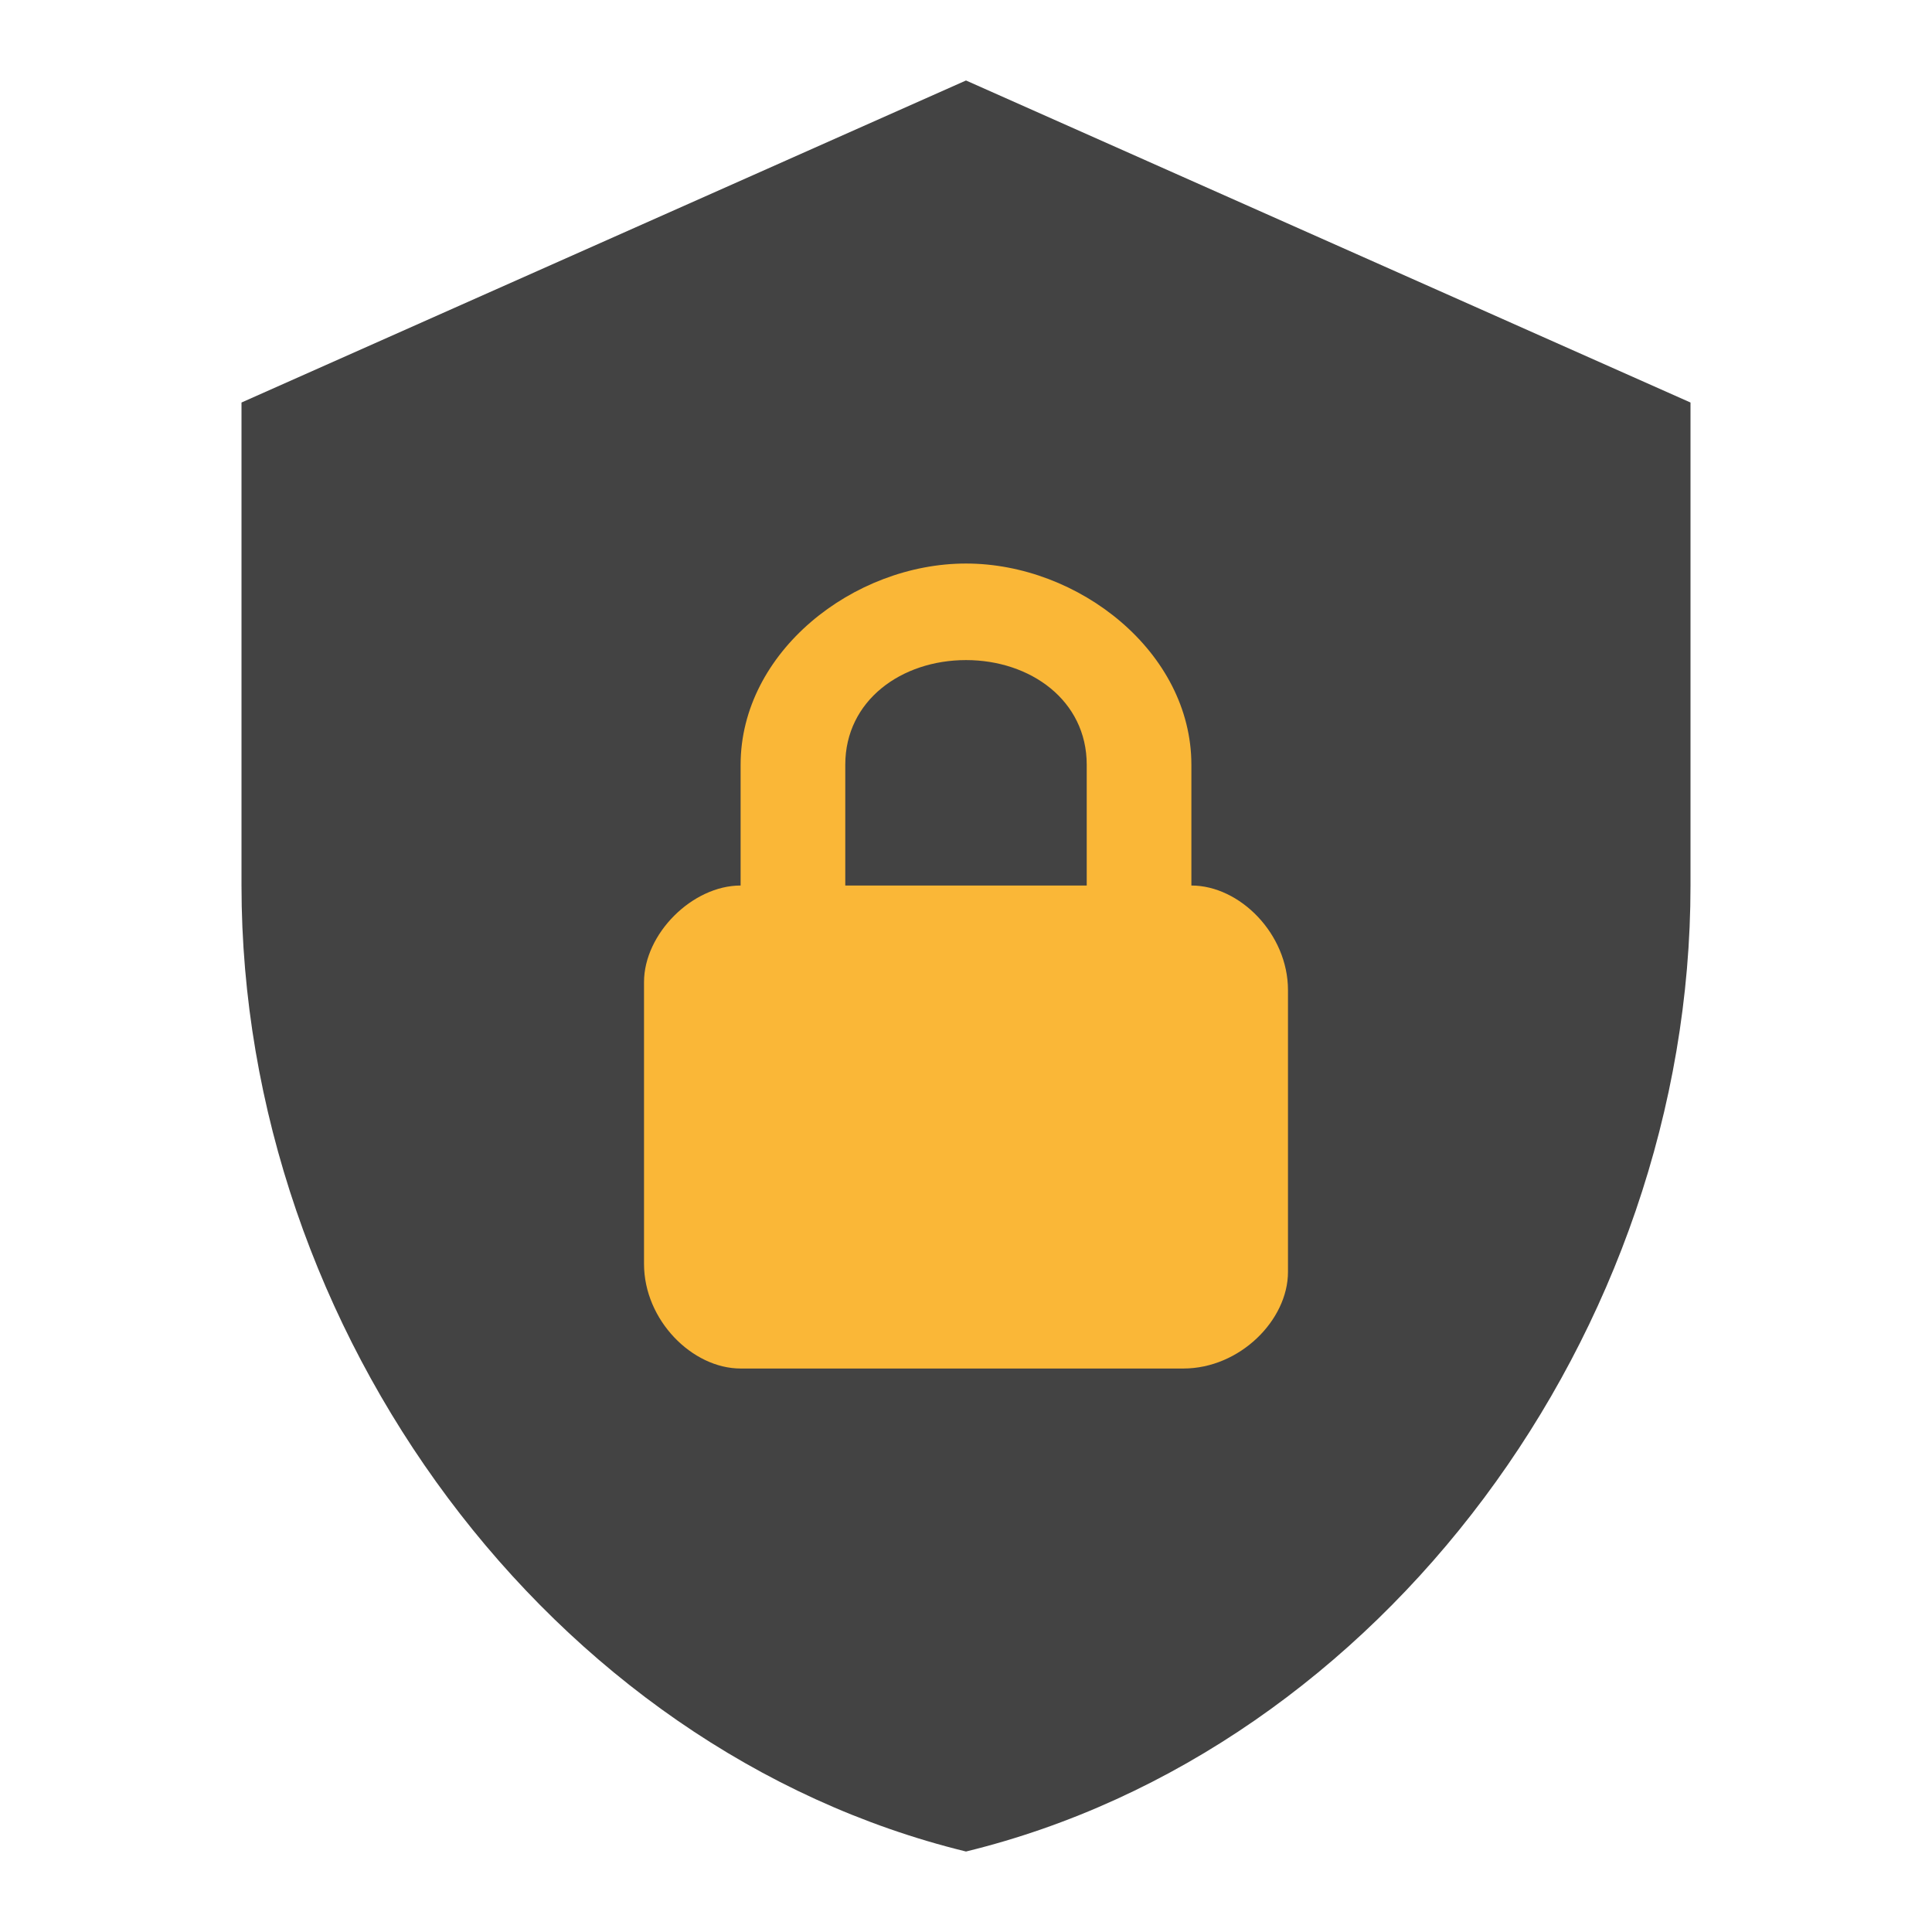
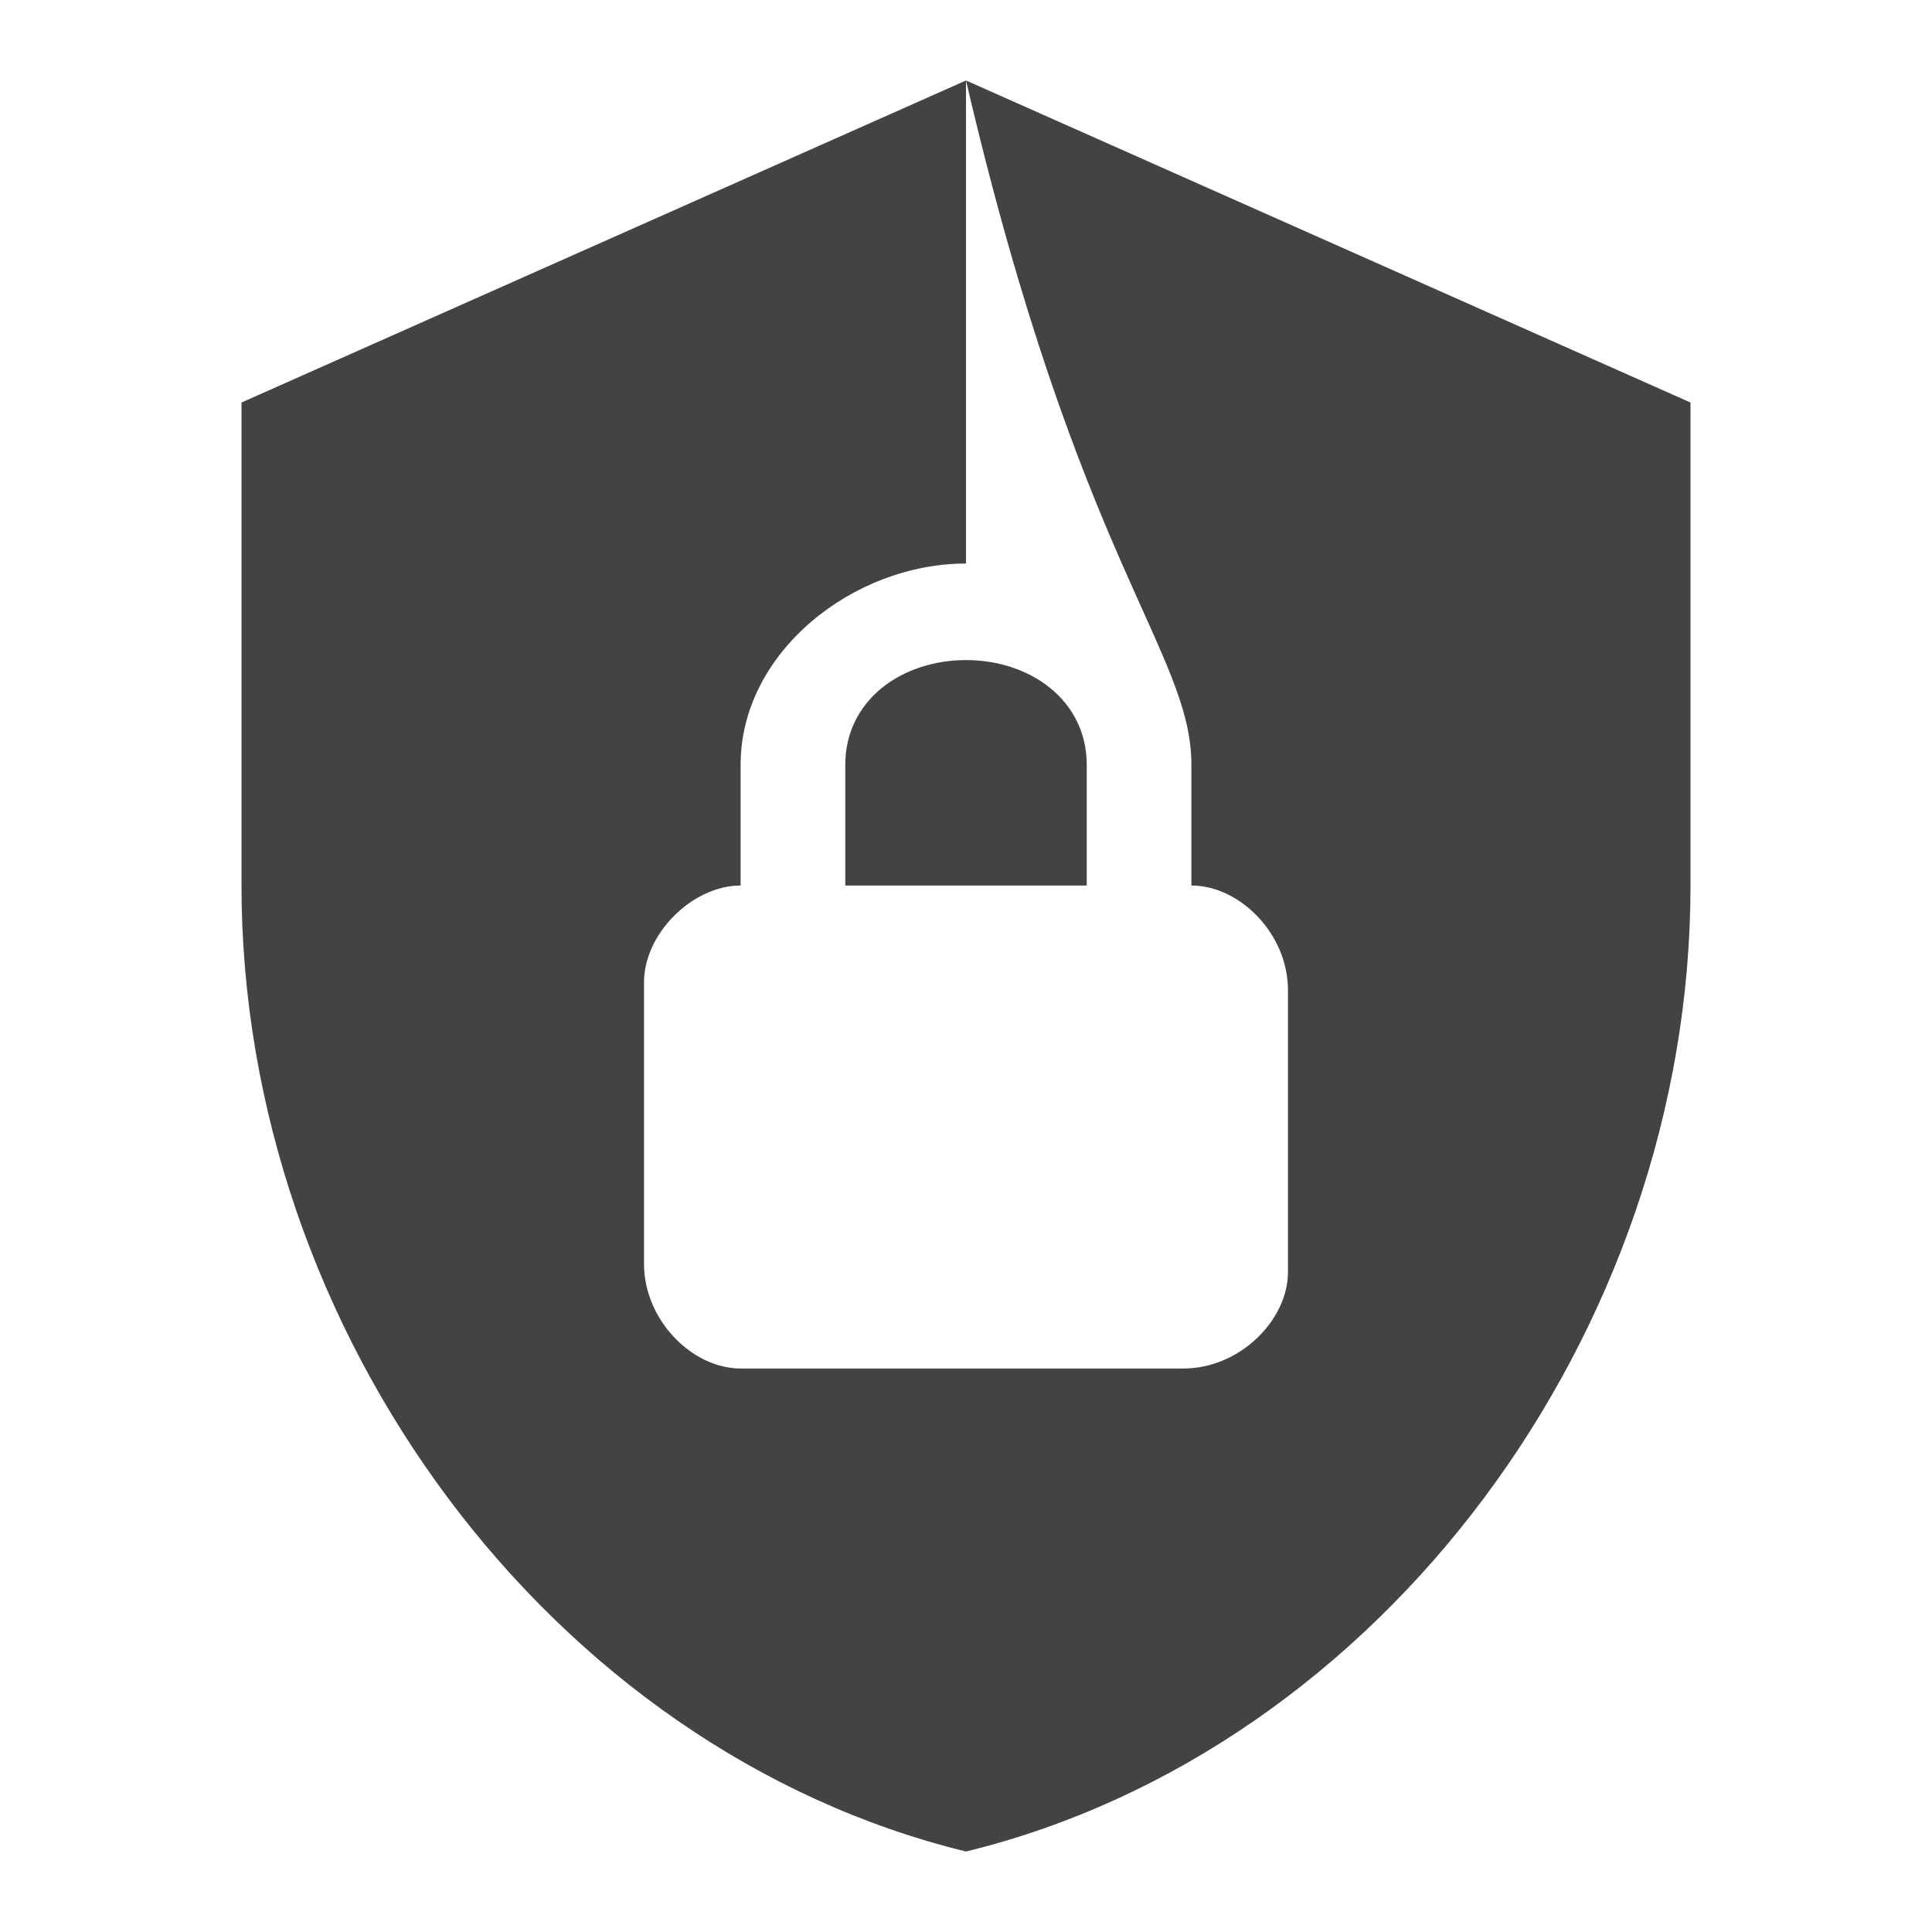
<svg xmlns="http://www.w3.org/2000/svg" width="41" height="41" viewBox="0 0 41 41" fill="none">
-   <rect x="10" y="10" width="19" height="21" fill="#FAB737" />
-   <path d="M20.5 1.708L5.125 8.542V18.792C5.125 28.273 11.685 37.139 20.5 39.292C29.315 37.139 35.875 28.273 35.875 18.792V8.542L20.5 1.708ZM20.5 11.959C22.892 11.959 25.283 13.838 25.283 16.229V18.792C26.308 18.792 27.333 19.817 27.333 21.013V26.992C27.333 28.017 26.308 29.042 25.113 29.042H15.717C14.692 29.042 13.667 28.017 13.667 26.821V20.842C13.667 19.817 14.692 18.792 15.717 18.792V16.229C15.717 13.838 18.108 11.959 20.5 11.959ZM20.5 14.008C19.133 14.008 17.938 14.863 17.938 16.229V18.792H23.062V16.229C23.062 14.863 21.867 14.008 20.5 14.008Z" fill="#434343" />
+   <path d="M20.5 1.708L5.125 8.542V18.792C5.125 28.273 11.685 37.139 20.5 39.292C29.315 37.139 35.875 28.273 35.875 18.792V8.542L20.5 1.708ZC22.892 11.959 25.283 13.838 25.283 16.229V18.792C26.308 18.792 27.333 19.817 27.333 21.013V26.992C27.333 28.017 26.308 29.042 25.113 29.042H15.717C14.692 29.042 13.667 28.017 13.667 26.821V20.842C13.667 19.817 14.692 18.792 15.717 18.792V16.229C15.717 13.838 18.108 11.959 20.5 11.959ZM20.5 14.008C19.133 14.008 17.938 14.863 17.938 16.229V18.792H23.062V16.229C23.062 14.863 21.867 14.008 20.5 14.008Z" fill="#434343" />
</svg>